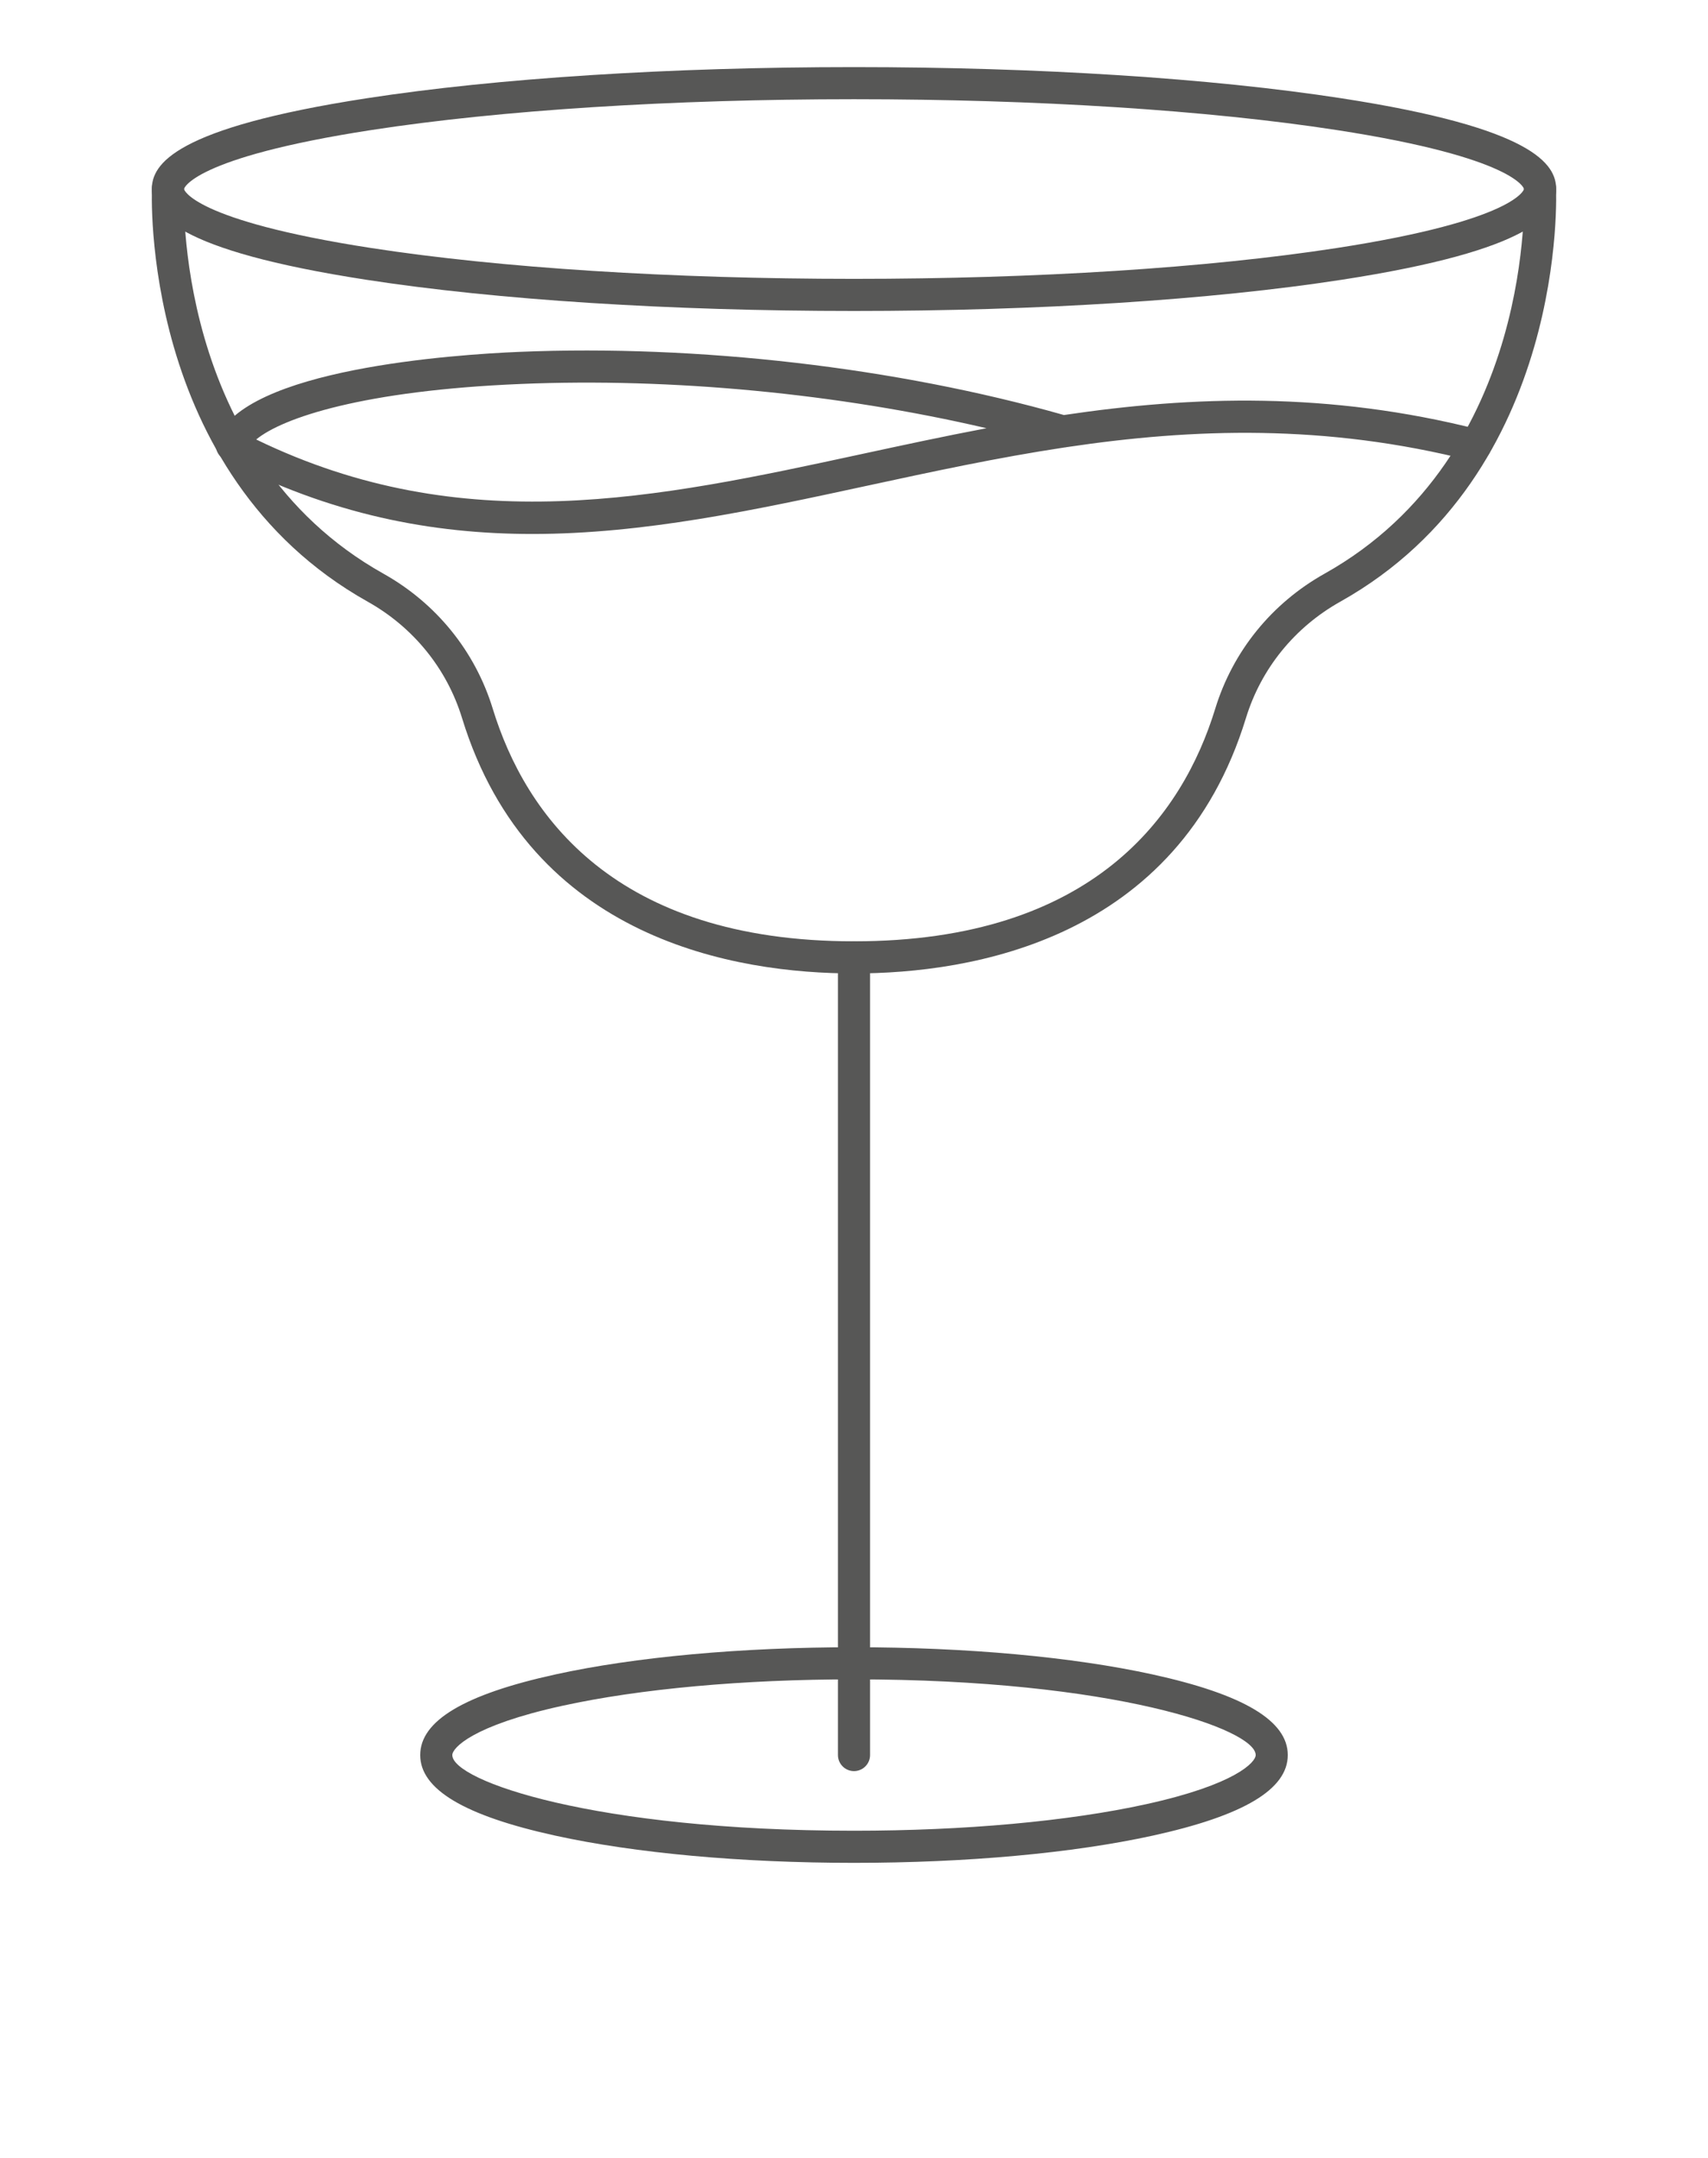
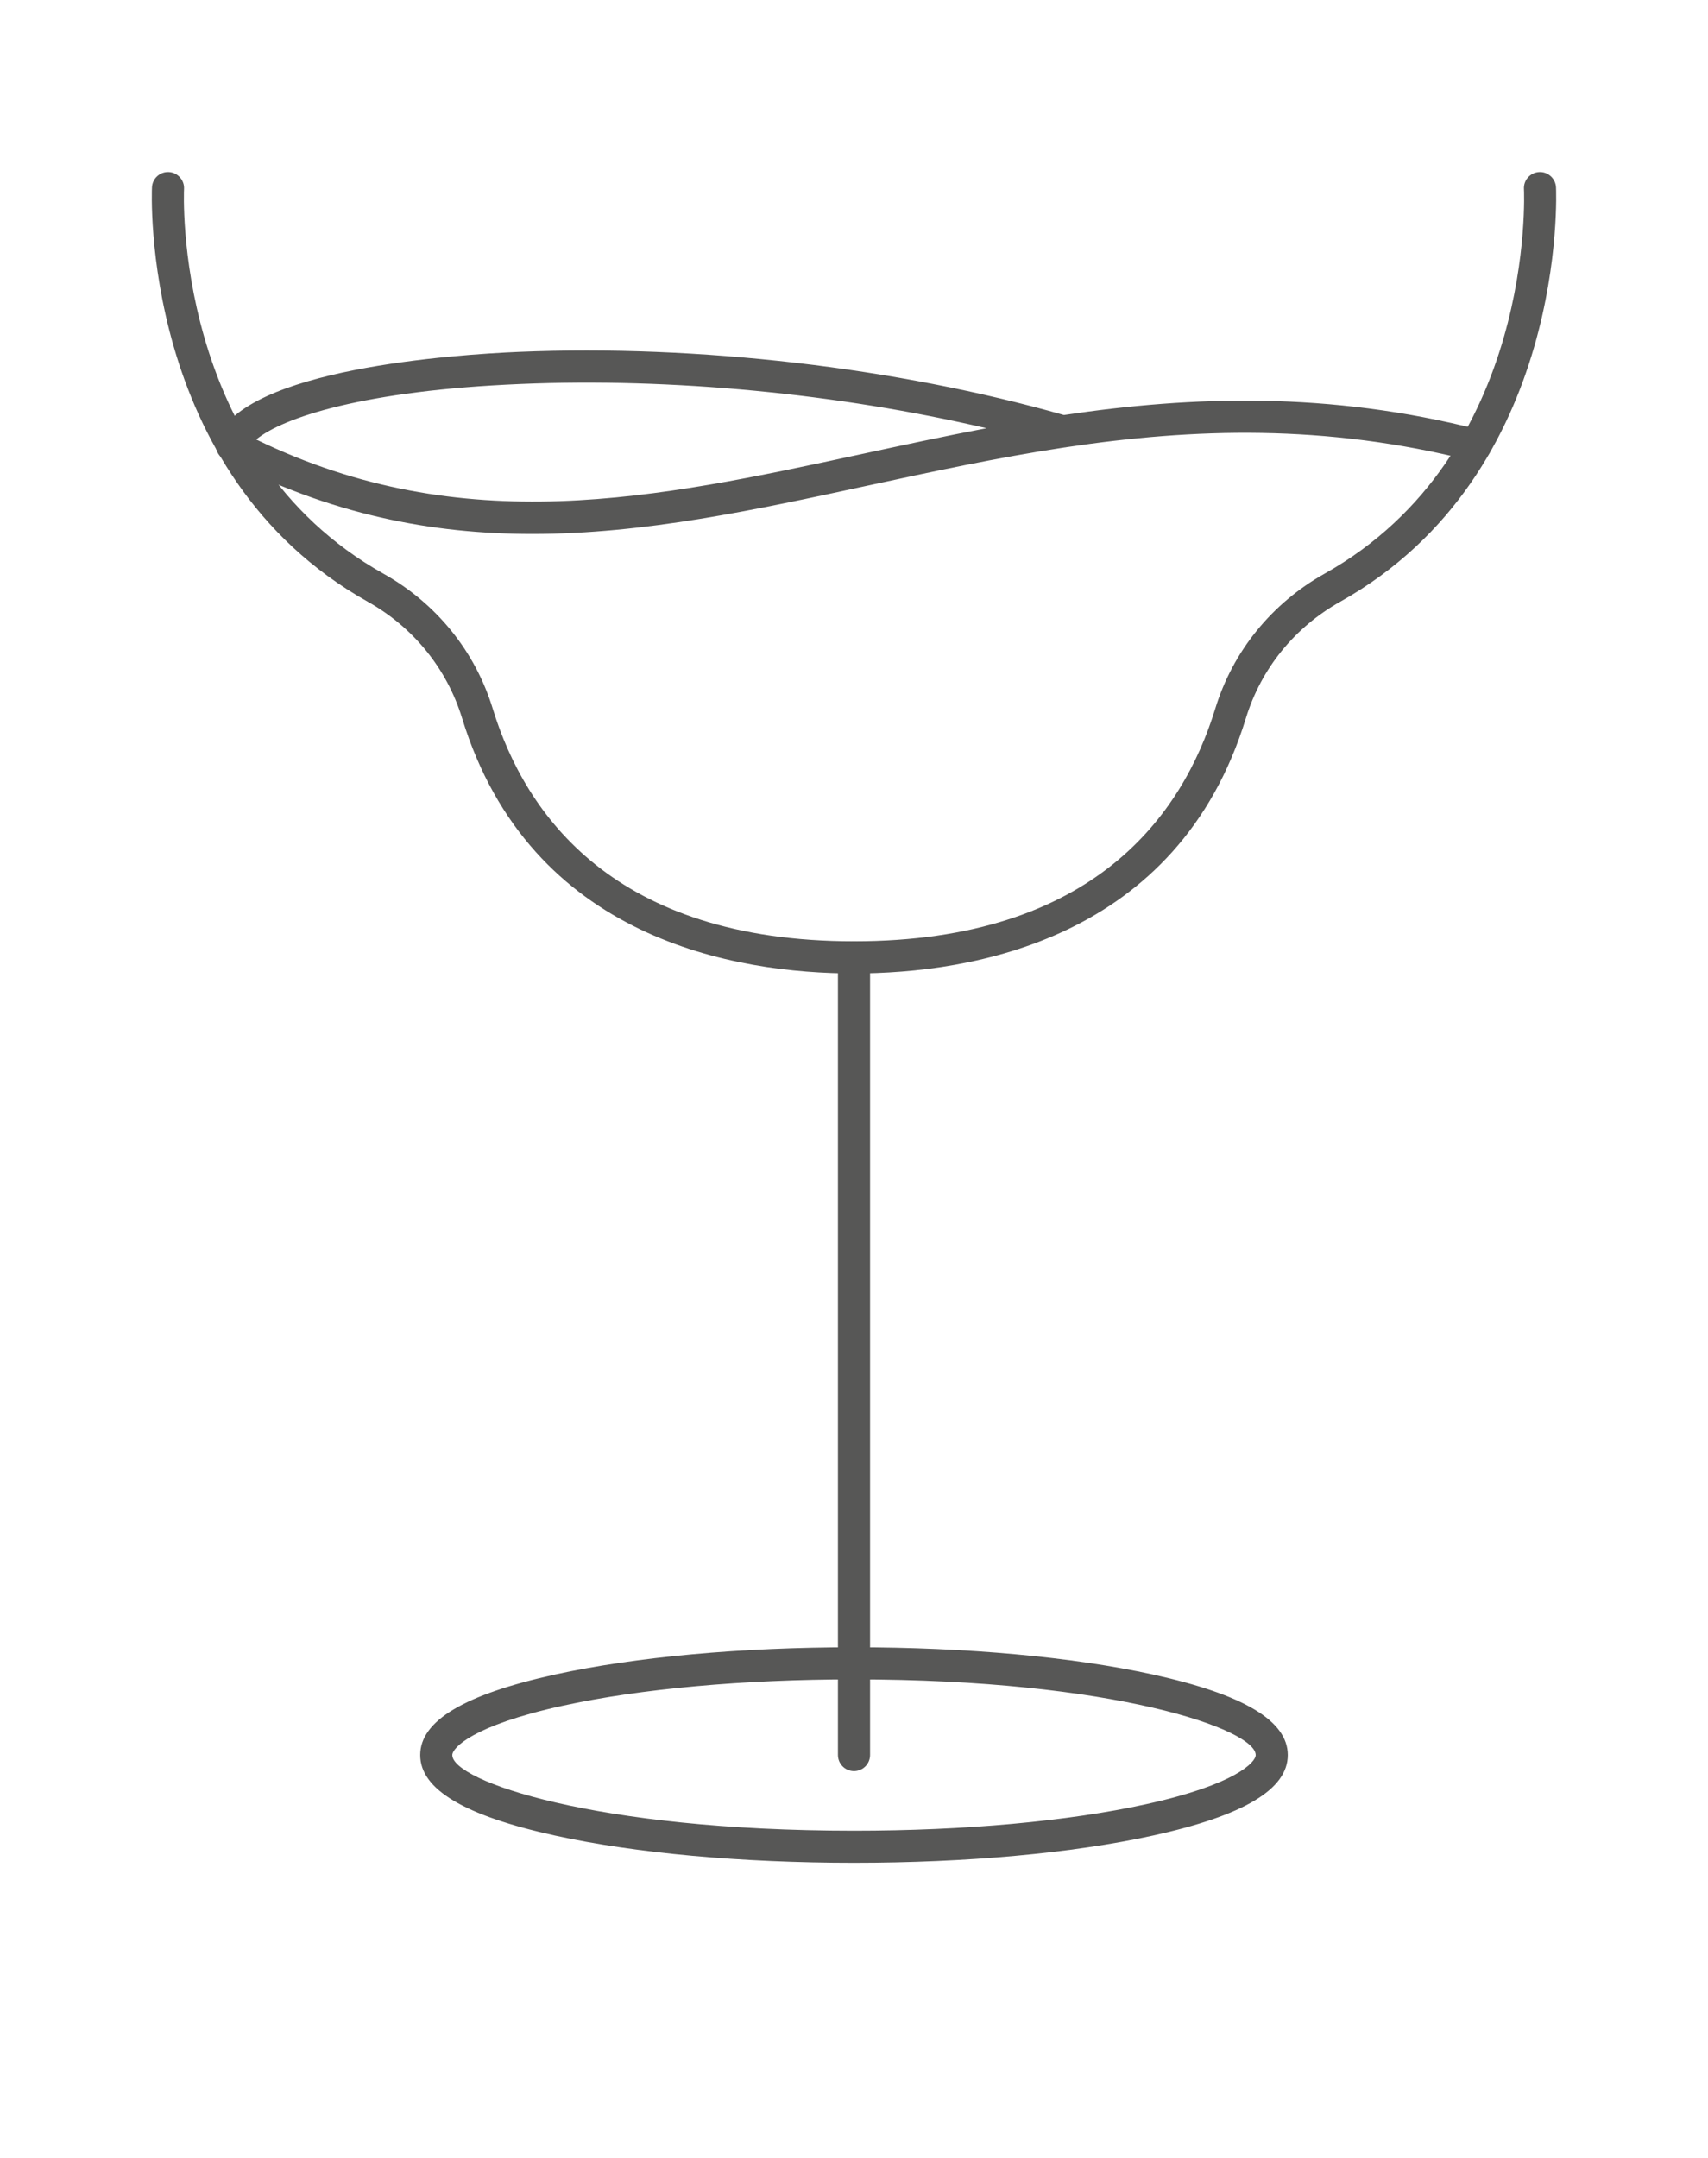
<svg xmlns="http://www.w3.org/2000/svg" version="1.1" id="Livello_1" x="0px" y="0px" viewBox="0 0 195 246.257" xml:space="preserve">
  <g>
    <path fill="#575756" d="M97.5,111.078c-13.373,0-36.971-3.785-44.748-29.138c-1.733-5.645-5.559-10.364-10.777-13.286   C15.849,54.017,17.334,21.682,17.352,21.357c0.056-1.01,0.919-1.784,1.93-1.727c1.01,0.055,1.785,0.919,1.73,1.929   c-0.017,0.303-1.349,30.393,22.754,43.897c6.044,3.385,10.479,8.857,12.489,15.408c3.715,12.111,13.887,26.548,41.244,26.548   s37.528-14.437,41.244-26.548c2.01-6.551,6.445-12.022,12.489-15.408c24.154-13.532,22.771-43.593,22.754-43.894   c-0.056-1.011,0.718-1.876,1.728-1.932c1-0.057,1.875,0.718,1.932,1.728c0.018,0.324,1.503,32.659-24.623,47.296   c-5.218,2.923-9.045,7.642-10.777,13.286C134.47,107.293,110.873,111.078,97.5,111.078" />
-     <path fill="#575756" d="M97.5,35.485c-21.014,0-40.784-1.264-55.668-3.56c-21.956-3.386-24.496-7.53-24.496-10.354   c0-2.823,2.54-6.967,24.496-10.354c14.884-2.296,34.654-3.56,55.668-3.56s40.784,1.264,55.668,3.56   c21.956,3.387,24.496,7.531,24.496,10.354c0,2.824-2.54,6.968-24.496,10.354C138.284,34.22,118.514,35.485,97.5,35.485    M97.5,11.322c-20.832,0-40.404,1.25-55.109,3.518c-20.47,3.156-21.389,6.697-21.389,6.731c0,0.035,0.919,3.574,21.389,6.732   C57.096,30.57,76.668,31.82,97.5,31.82s40.404-1.25,55.108-3.518c20.47-3.157,21.39-6.697,21.39-6.732   c0-0.033-0.92-3.574-21.39-6.731C137.904,12.572,118.332,11.322,97.5,11.322" />
    <path fill="#575756" d="M97.5,202.098c-1.012,0-1.833-0.821-1.833-1.833v-91.021c0-1.011,0.821-1.832,1.833-1.832   c1.012,0,1.833,0.821,1.833,1.832v91.021C99.333,201.278,98.512,202.098,97.5,202.098" />
    <path fill="#575756" d="M97.5,212.567c-12.867,0-24.984-1.104-34.118-3.108c-10.369-2.276-15.408-5.282-15.408-9.192   s5.039-6.917,15.408-9.194c9.133-2.005,21.25-3.109,34.118-3.109s24.984,1.105,34.116,3.109c10.37,2.277,15.409,5.284,15.409,9.194   s-5.039,6.917-15.409,9.192C122.483,211.463,110.367,212.567,97.5,212.567 M97.5,191.629c-12.611,0-24.448,1.074-33.332,3.024   c-10.278,2.257-12.529,4.816-12.529,5.614c0,2.93,16.188,8.635,45.861,8.635c12.611,0,24.448-1.074,33.332-3.024   c10.278-2.255,12.529-4.816,12.529-5.611C143.361,197.334,127.174,191.629,97.5,191.629" />
    <path fill="#575756" d="M60.778,60.931c-11.454,0-23.039-2.195-35.149-8.498c-0.823-0.429-1.196-1.405-0.869-2.272   c3.041-8.081,27.186-9.704,34.515-10.01c20.42-0.847,43.059,1.775,62.192,7.207c14.71-2.187,30.217-2.705,47.433,1.672   c0.981,0.25,1.574,1.248,1.325,2.229c-0.25,0.98-1.25,1.573-2.228,1.323c-16.671-4.239-31.811-3.713-46.21-1.561   c-0.095,0.022-0.192,0.037-0.29,0.043c-7.644,1.155-15.081,2.761-22.432,4.348C86.104,58.213,73.522,60.931,60.778,60.931    M29.249,50.15c23.676,11.48,45.729,6.714,69.041,1.68c4.732-1.021,9.5-2.05,14.337-2.966c-16.94-3.947-35.884-5.776-53.201-5.049   C41.571,44.558,32.289,47.648,29.249,50.15" />
  </g>
</svg>